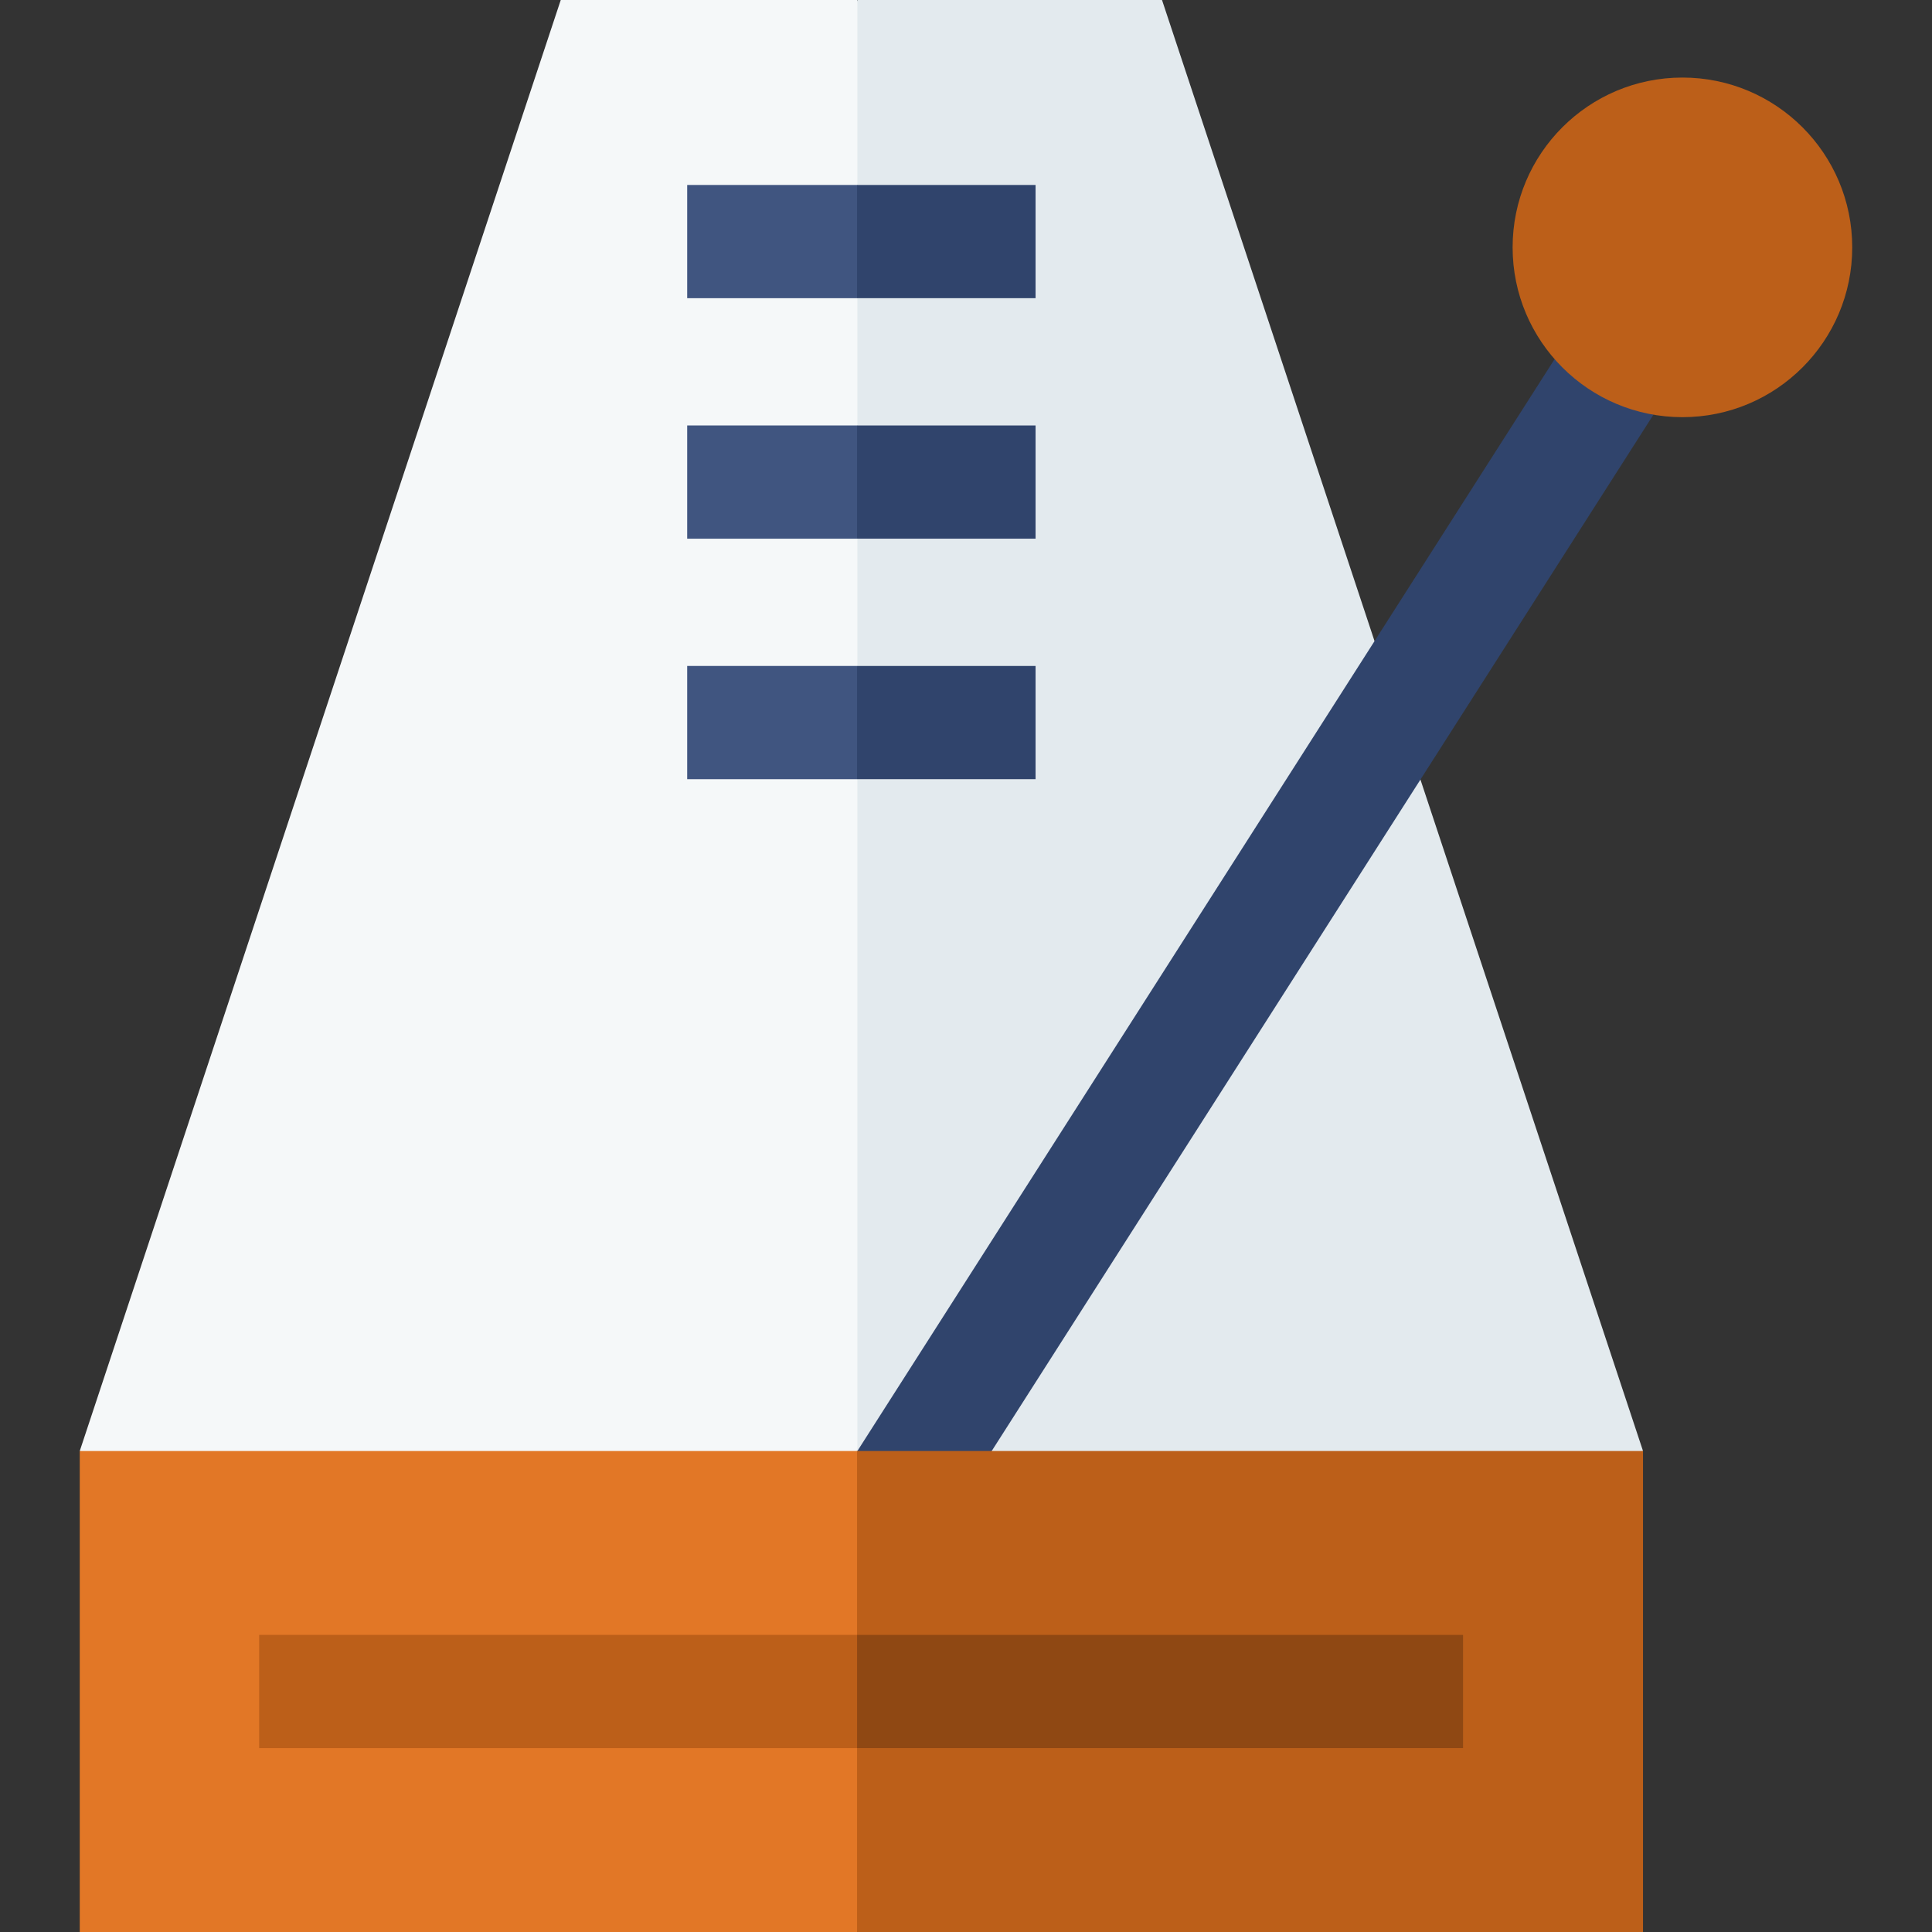
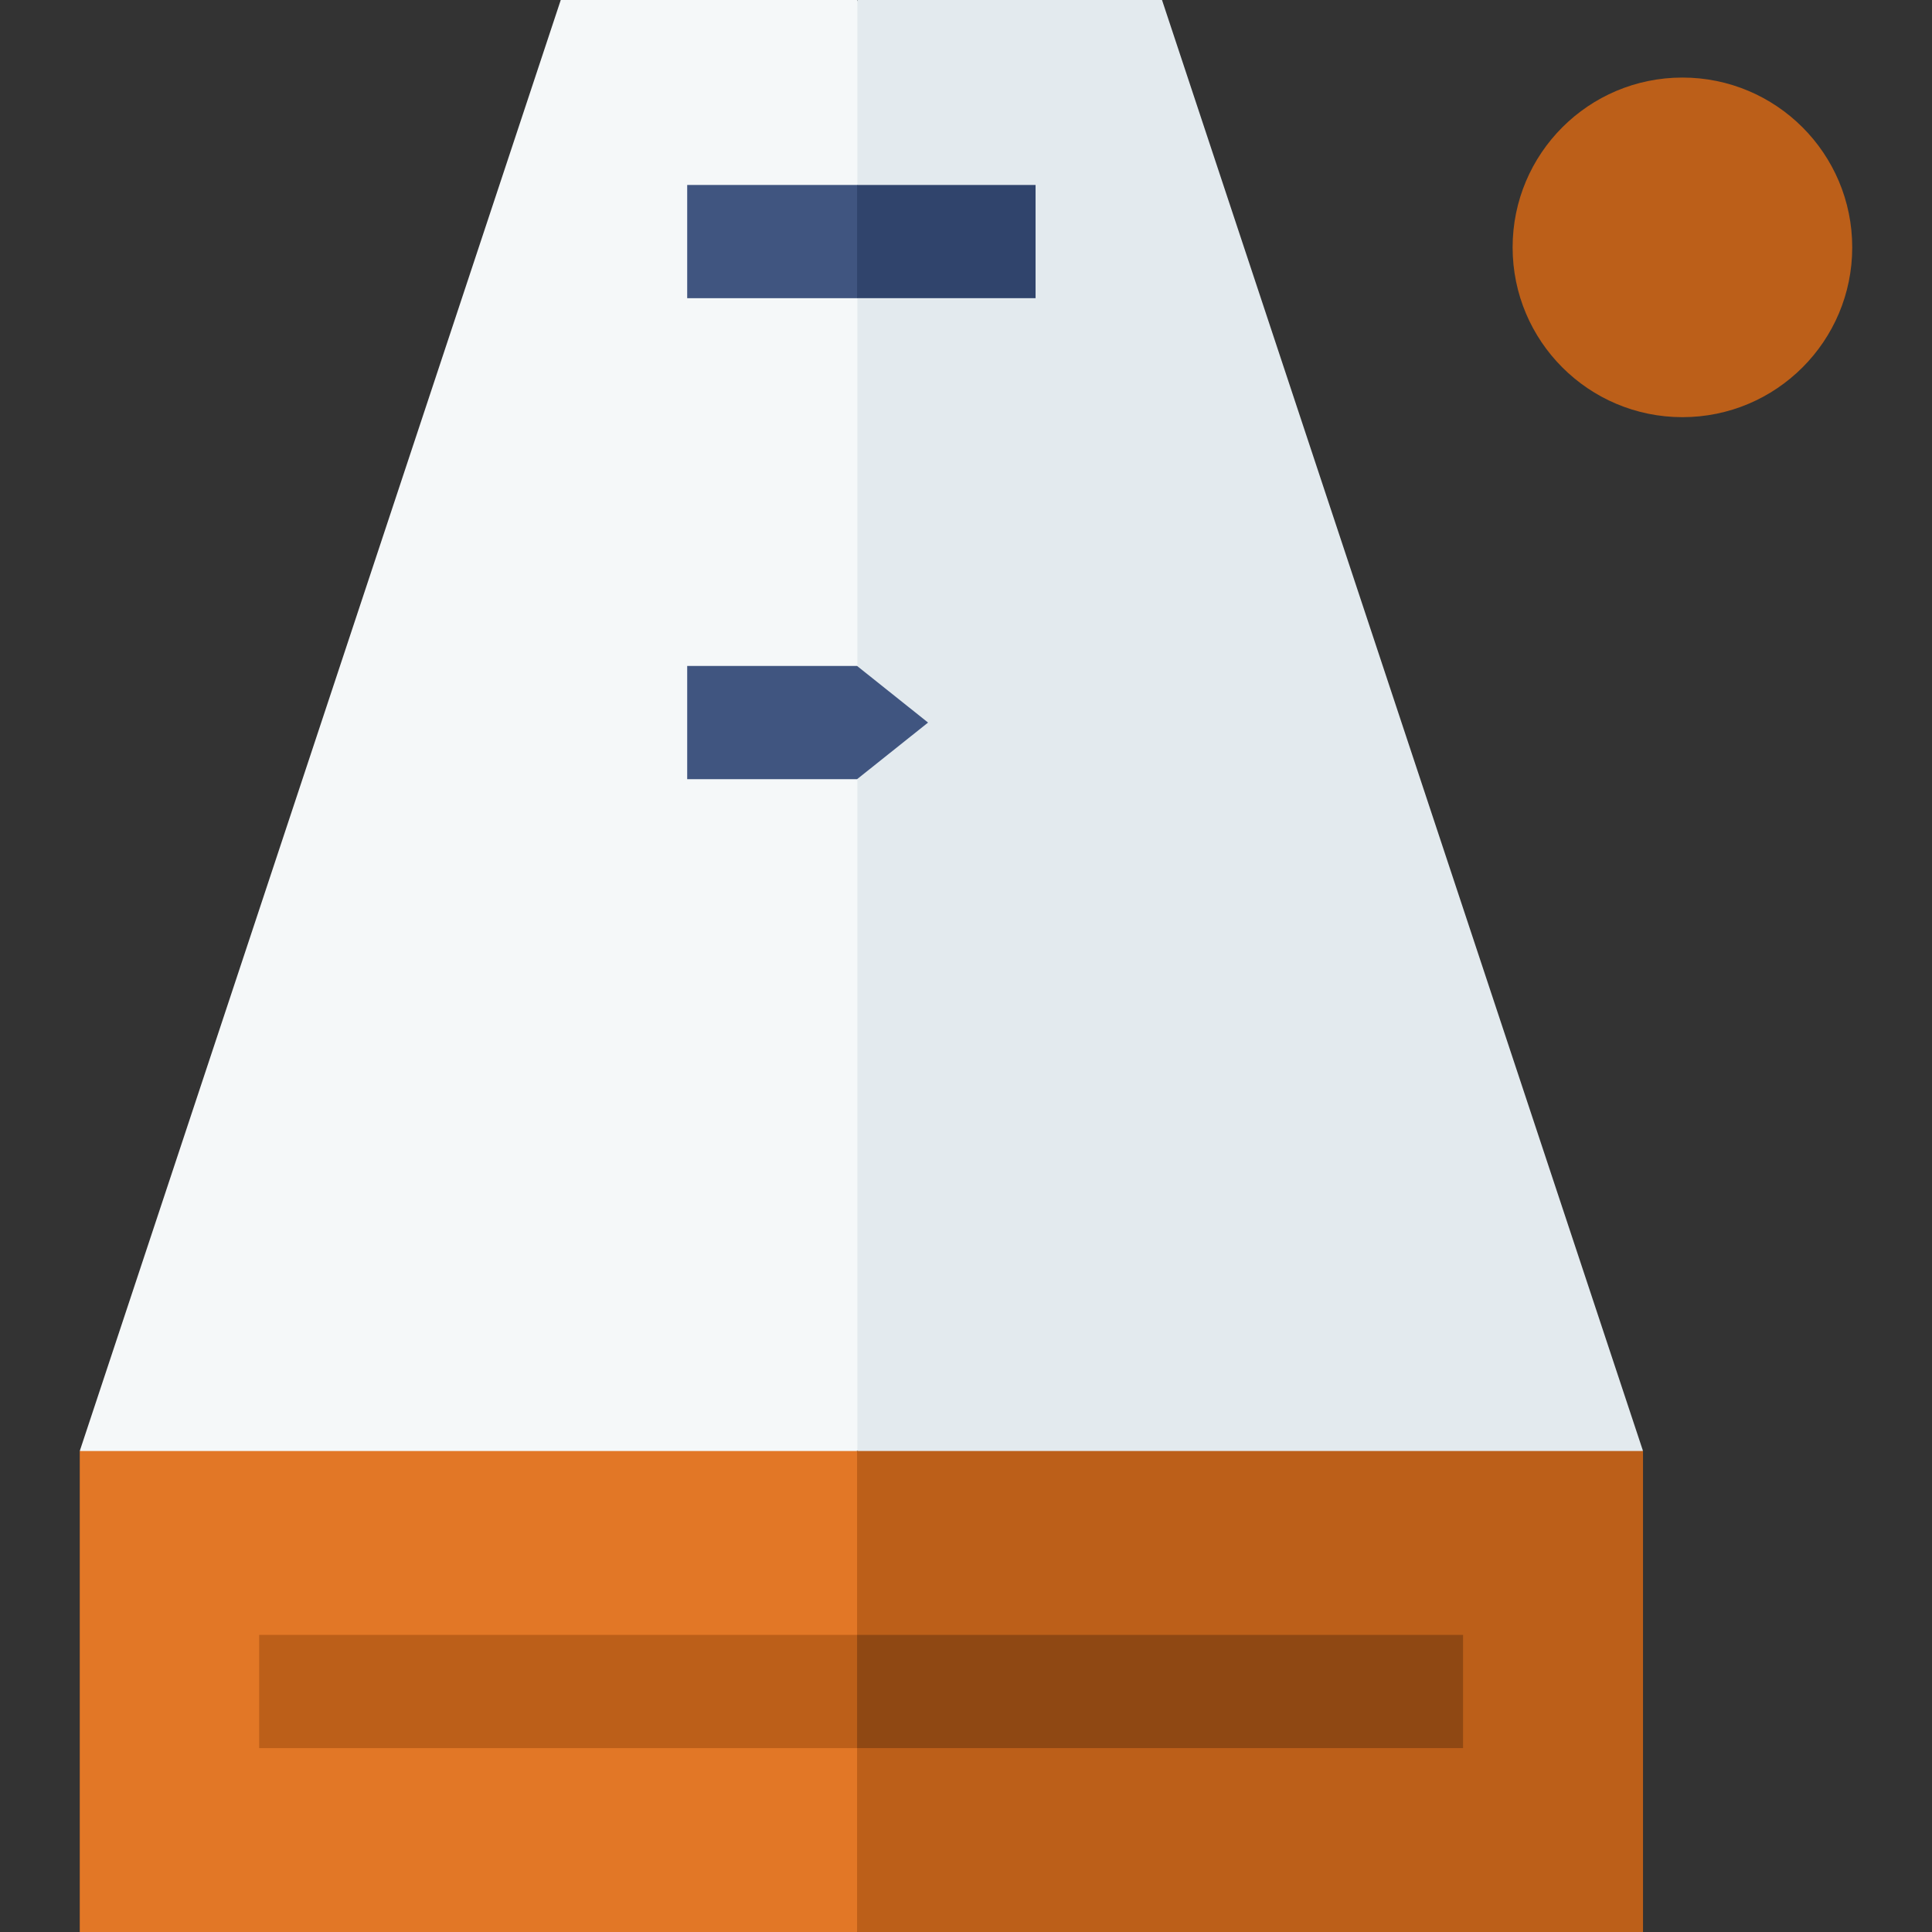
<svg xmlns="http://www.w3.org/2000/svg" id="Capa_1" enable-background="new 0 0 512 512" height="512" viewBox="0 0 512 512" width="512">
  <rect x="0" y="0" width="512" height="512" fill="#333333" stroke="none" />
  <g>
    <path d="m227.137 0h-78.531l-127.47 384.53 97.817 31.541 108.263-31.541 94.26-205.949z" fill="#f5f8f9" />
    <path d="m435.416 384.53-127.47-384.53h-80.73v384.53l94.26 35.509z" fill="#e3eaee" />
    <g>
      <g>
        <g>
-           <path d="m462.02 72.555-27.578-12.555-207.226 324.53 18.729 12.265 16.866-12.265z" fill="#30446c" />
-         </g>
+           </g>
      </g>
    </g>
    <circle cx="445.859" cy="65.554" fill="#bc5f19" r="45" />
    <g>
      <path d="m182.114 49.019v30h45.023l18.808-15.815-18.808-14.185z" fill="#405580" />
      <path d="m227.137 49.019h47.3v30h-47.3z" fill="#30446c" />
-       <path d="m182.114 142.753h45.023l18.808-15-18.808-15h-45.023z" fill="#405580" />
-       <path d="m227.137 112.753h47.3v30h-47.3z" fill="#30446c" />
      <path d="m182.114 206.488h45.023l18.808-15-18.808-15h-45.023z" fill="#405580" />
-       <path d="m227.137 176.488h47.3v30h-47.3z" fill="#30446c" />
    </g>
    <path d="m21.136 384.53v127.47h206.001l51.69-63.735-51.69-63.735z" fill="#e27726" />
    <path d="m435.416 384.53h-208.2-.079v127.47h208.279z" fill="#bc5f19" />
    <g>
      <path d="m68.681 433.266v30h158.456l18.808-15.001-18.808-14.999z" fill="#bc5f19" />
      <path d="m227.137 433.266h160.584v30h-160.584z" fill="#8f4813" />
    </g>
  </g>
</svg>